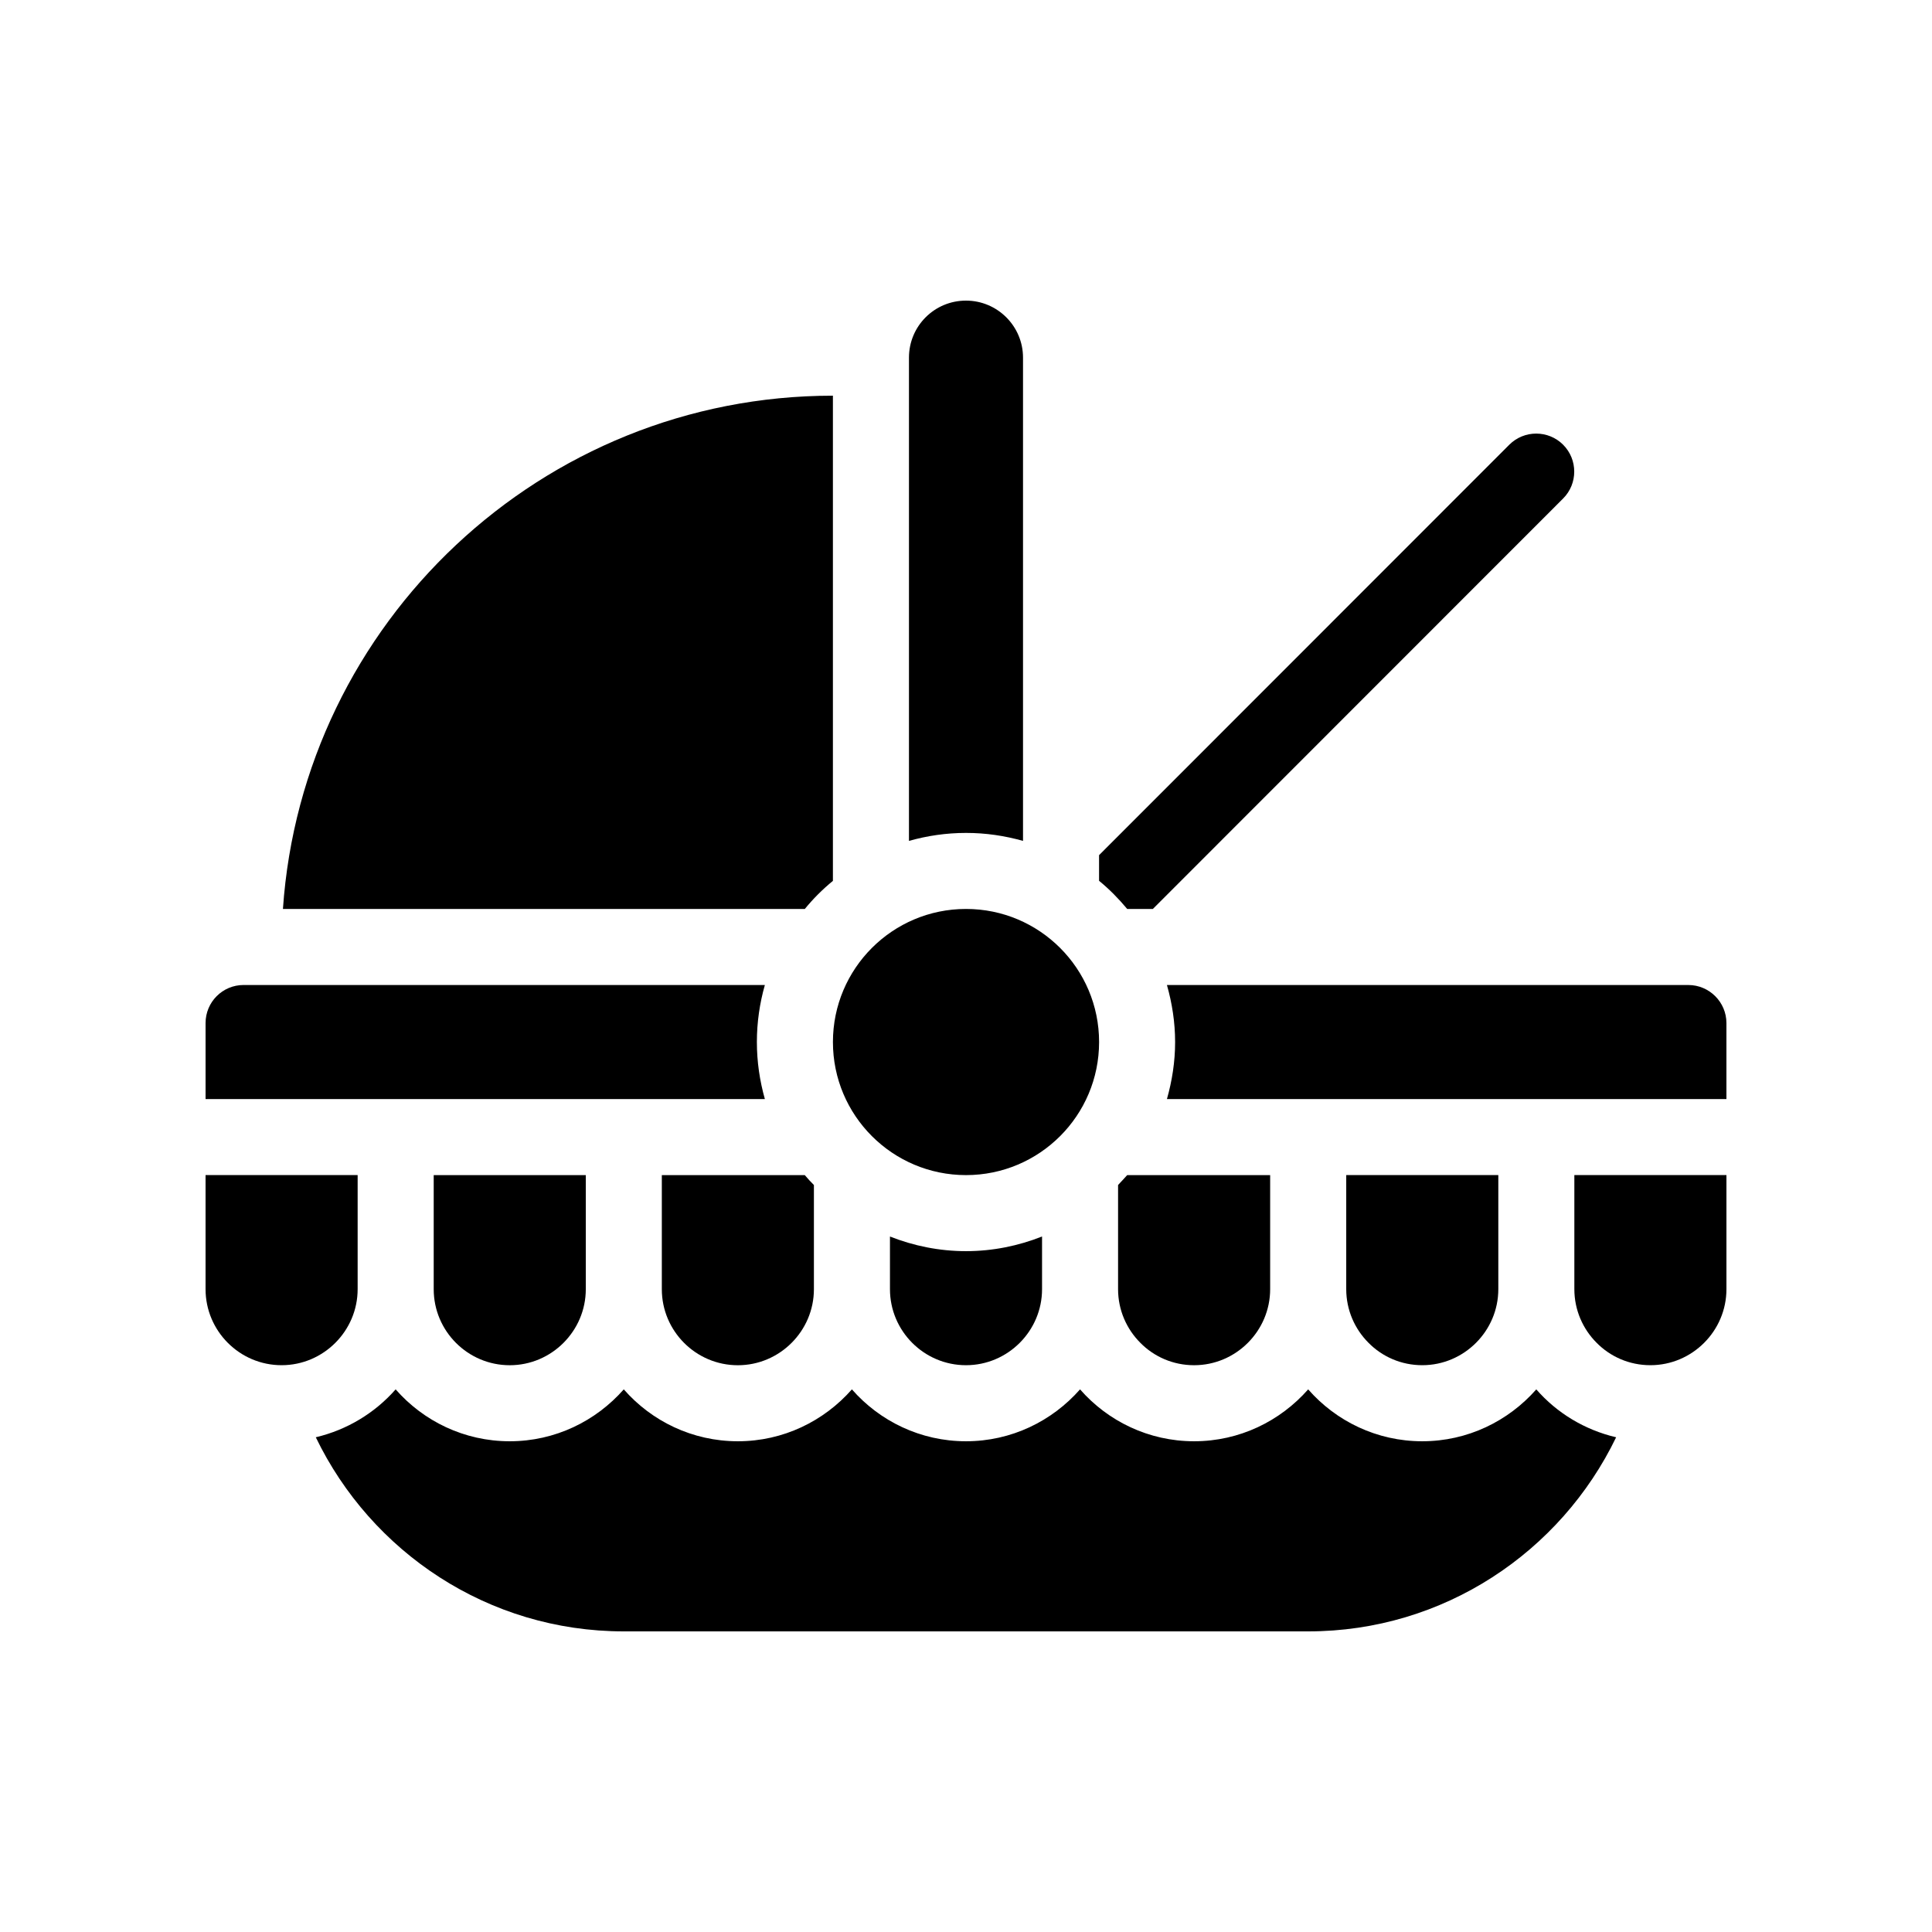
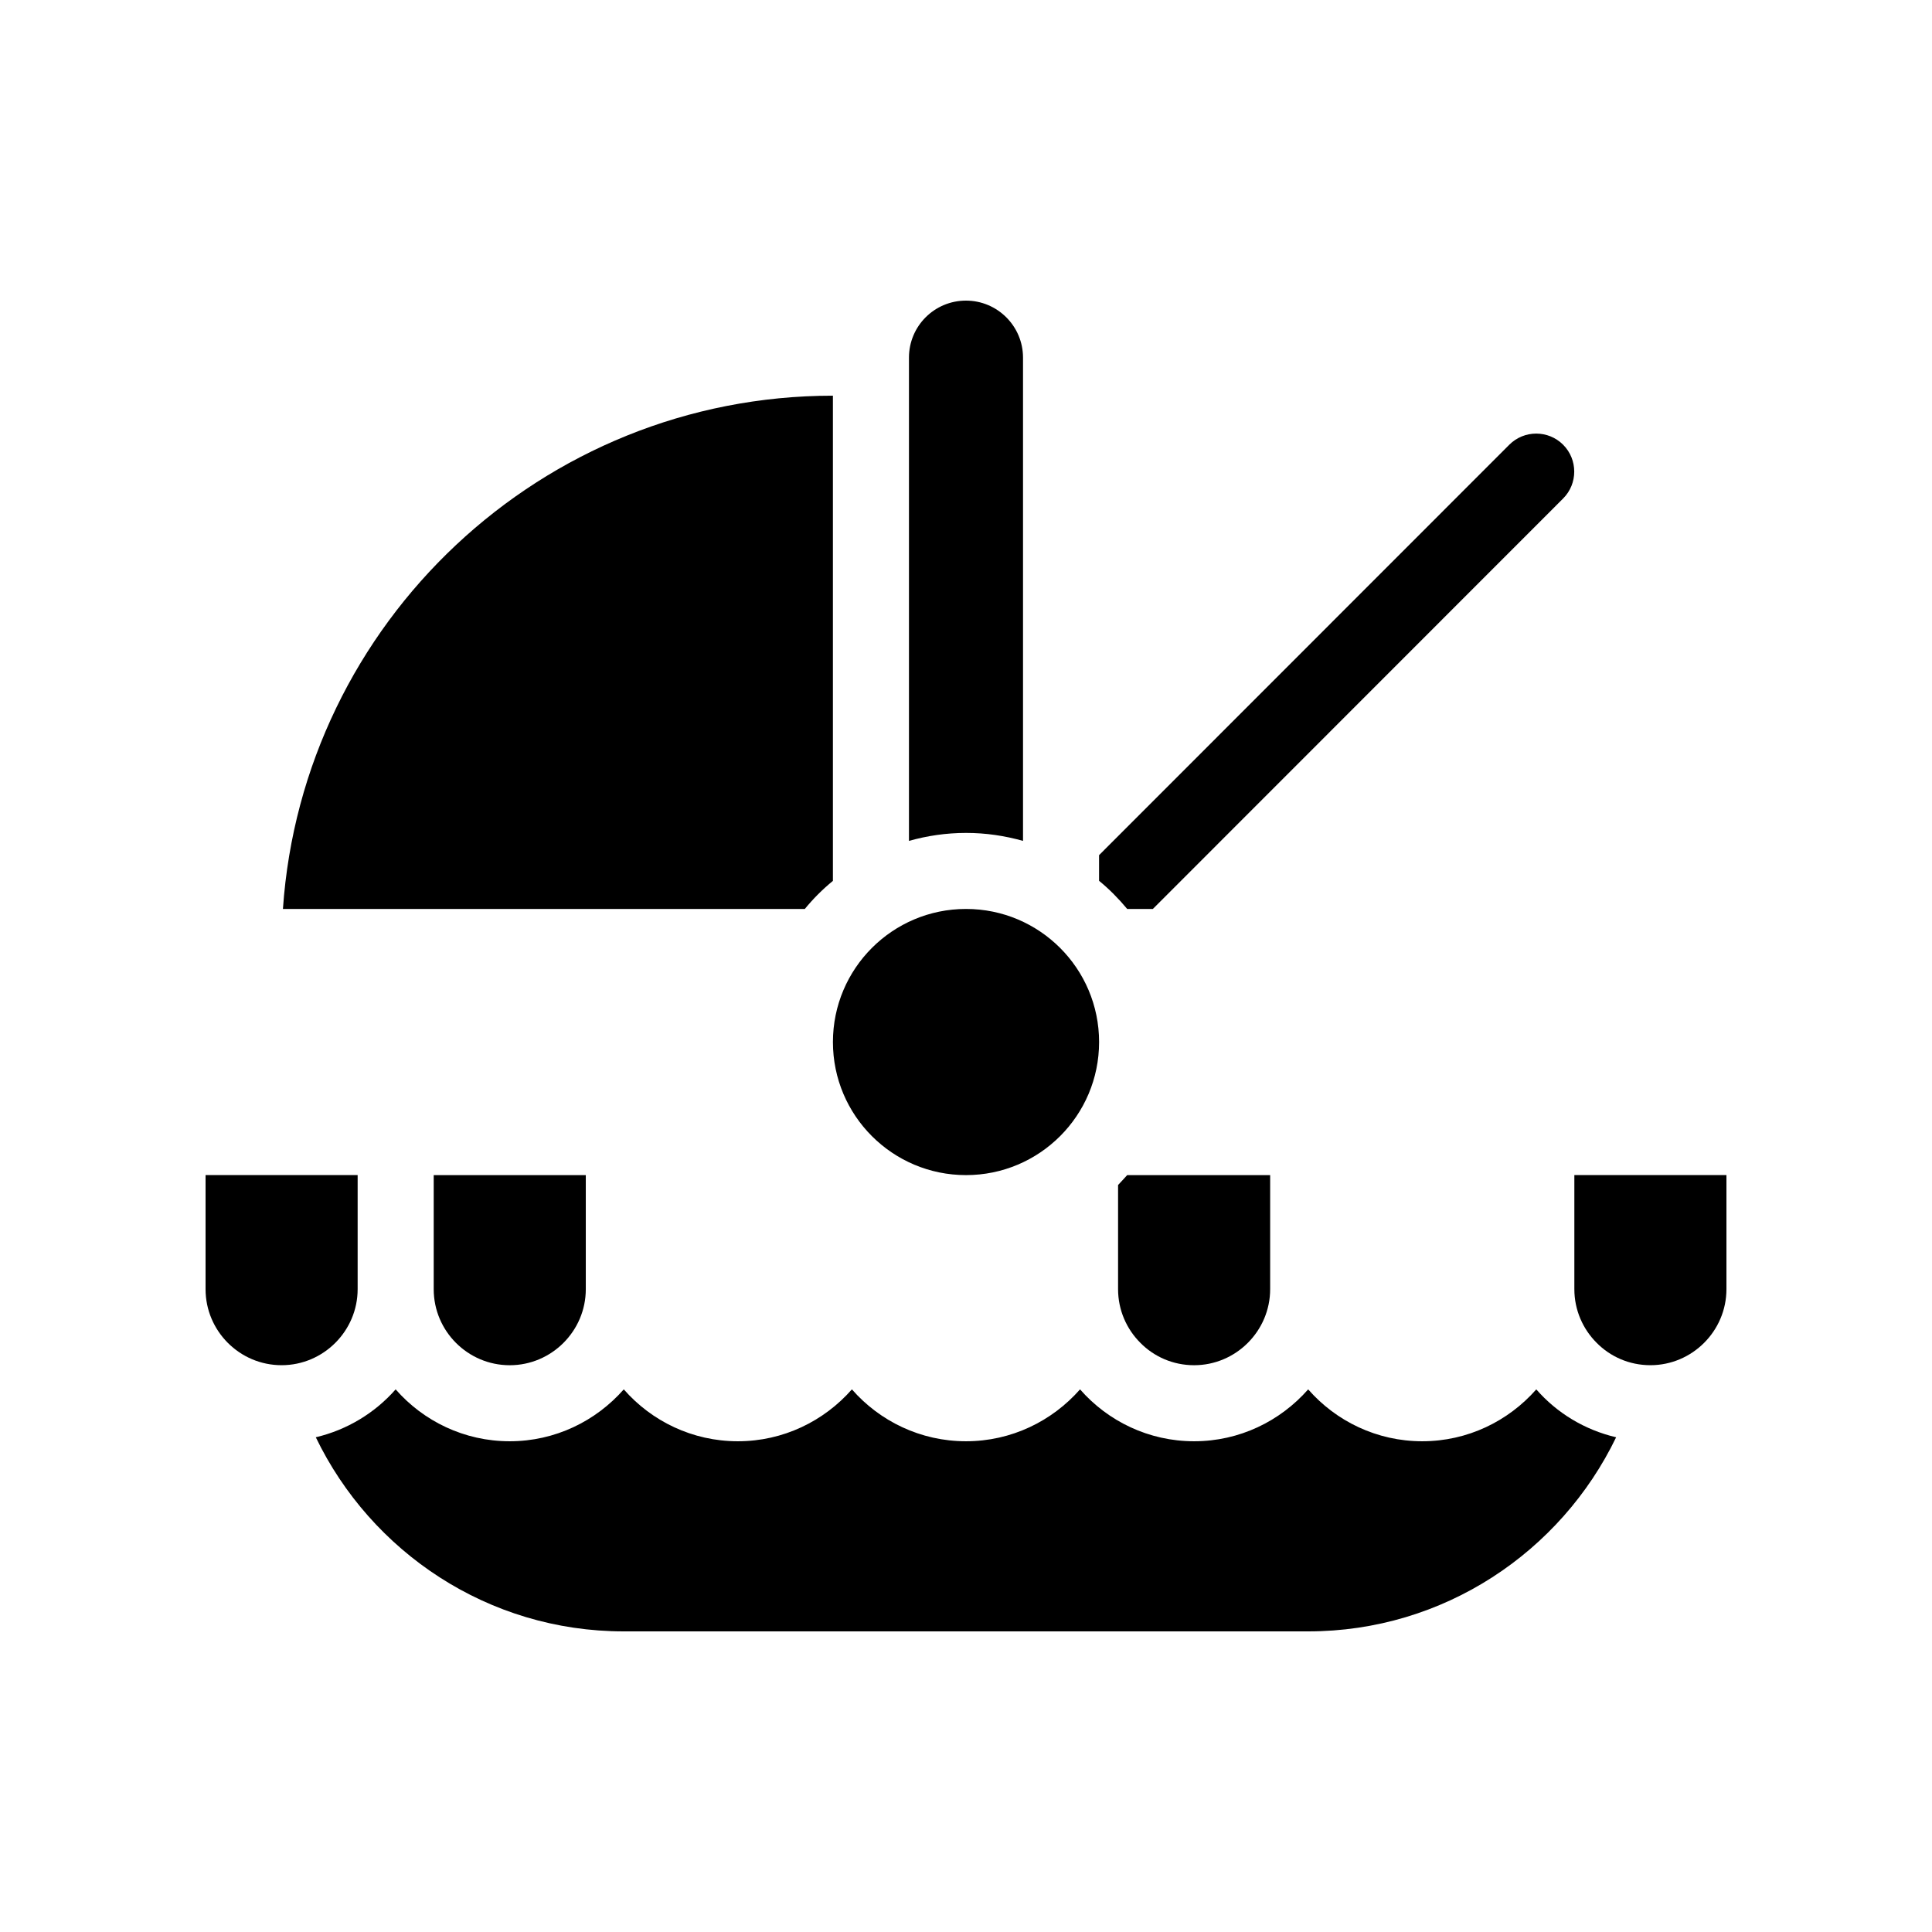
<svg xmlns="http://www.w3.org/2000/svg" fill="#000000" width="800px" height="800px" version="1.1" viewBox="144 144 512 512">
  <g>
    <path d="m520.91 525.95c-12.043 0-22.871-5.34-30.23-13.754-7.406 8.414-18.188 13.754-30.227 13.754-12.043 0-22.871-5.34-30.23-13.754-7.406 8.414-18.188 13.754-30.227 13.754-12.043 0-22.871-5.34-30.23-13.754-7.406 8.414-18.188 13.754-30.227 13.754-12.043 0-22.871-5.34-30.23-13.754-7.406 8.414-18.188 13.754-30.227 13.754-12.043 0-22.871-5.34-30.23-13.754-5.492 6.246-12.848 10.73-21.16 12.695 14.66 30.383 45.645 51.441 81.617 51.441h181.37c35.922 0 66.957-21.059 81.617-51.438-8.363-1.965-15.719-6.449-21.16-12.695-7.406 8.41-18.188 13.75-30.227 13.75z" />
    <path d="m364.73 377.43v-128.57c-77.184 0-140.56 60.156-145.75 136.03h138.3c2.219-2.719 4.738-5.238 7.457-7.453z" />
    <path d="m238.78 485.64v-30.23h-40.305v30.23c0 11.082 9.02 20.152 20.152 20.152 11.082 0 20.152-9.066 20.152-20.152z" />
    <path d="m279.09 505.8c11.082 0 20.152-9.07 20.152-20.152v-30.23h-40.305v30.23c0 11.086 9.016 20.152 20.152 20.152z" />
-     <path d="m319.39 455.42v30.23c0 11.082 9.02 20.152 20.152 20.152 11.082 0 20.152-9.07 20.152-20.152v-27.609c-0.855-0.855-1.664-1.715-2.418-2.621z" />
-     <path d="m379.85 471.69v13.953c0 11.082 9.02 20.152 20.152 20.152 11.082 0 20.152-9.07 20.152-20.152v-13.957c-6.25 2.473-13.051 3.883-20.152 3.883-7.106 0-13.906-1.41-20.152-3.879z" />
    <path d="m440.3 458.04v27.605c0 5.543 2.266 10.578 5.894 14.207 3.625 3.68 8.664 5.945 14.258 5.945 11.082 0 20.152-9.07 20.152-20.152v-30.23h-37.887c-0.809 0.91-1.613 1.766-2.418 2.625z" />
-     <path d="m541.07 485.64v-30.23h-40.305v30.23c0 5.543 2.266 10.578 5.894 14.207 3.625 3.68 8.664 5.945 14.258 5.945 11.082 0 20.152-9.066 20.152-20.152z" />
    <path d="m442.72 384.88h6.801l108.72-108.77c3.93-3.93 3.93-10.328 0-14.258-3.93-3.93-10.328-3.93-14.258 0l-108.72 108.77v6.801c2.719 2.219 5.188 4.738 7.457 7.457z" />
    <path d="m415.11 366.85v-128.07c0-8.363-6.801-15.113-15.113-15.113-8.363 0-15.113 6.75-15.113 15.113v128.07c4.785-1.359 9.875-2.117 15.113-2.117 5.238-0.004 10.277 0.754 15.113 2.113z" />
    <path d="m561.22 485.64c0 5.543 2.266 10.578 5.894 14.207 3.625 3.68 8.664 5.945 14.258 5.945 11.082 0 20.152-9.07 20.152-20.152v-30.23h-40.305z" />
-     <path d="m344.58 420.15c0-5.238 0.754-10.328 2.117-15.113l-138.14-0.004c-5.594 0-10.078 4.535-10.078 10.078v20.152h148.22c-1.359-4.836-2.117-9.875-2.117-15.113z" />
-     <path d="m591.45 405.04h-138.2c1.359 4.785 2.168 9.875 2.168 15.113 0 5.238-0.805 10.277-2.168 15.113l148.27 0.004v-20.152c0-5.543-4.535-10.078-10.078-10.078z" />
    <path d="m435.27 420.15c0 19.477-15.789 35.266-35.266 35.266-19.48 0-35.27-15.789-35.27-35.266 0-19.48 15.789-35.27 35.27-35.27 19.477 0 35.266 15.789 35.266 35.27" />
  </g>
</svg>